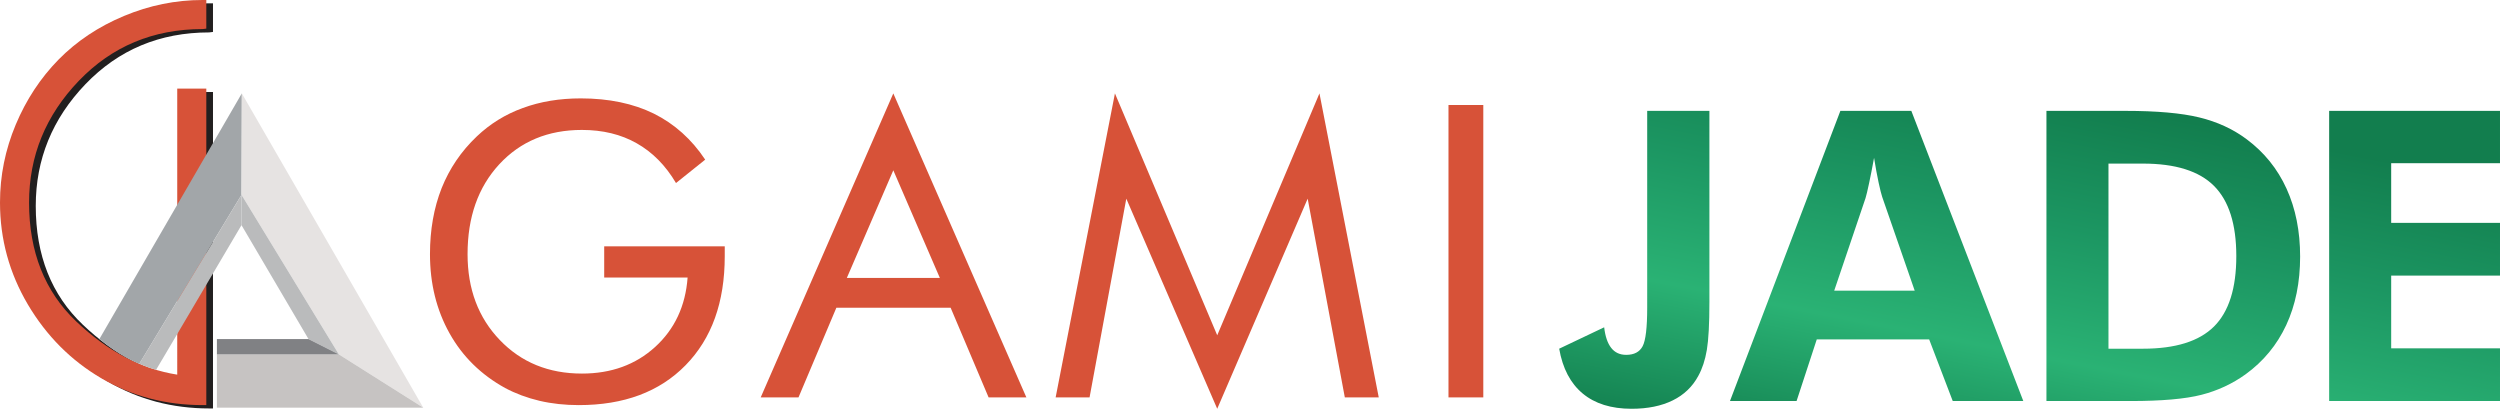
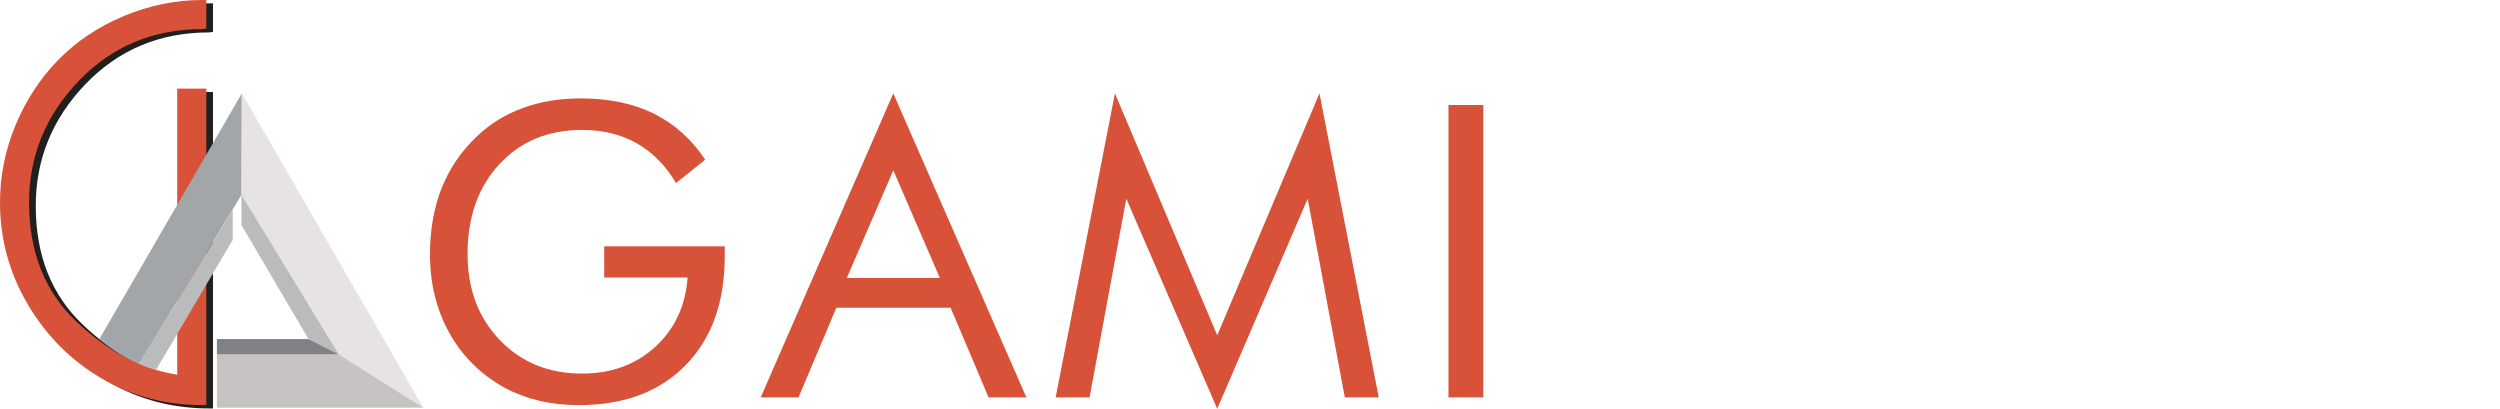
<svg xmlns="http://www.w3.org/2000/svg" xmlns:xlink="http://www.w3.org/1999/xlink" version="1.1" id="Layer_1" x="0px" y="0px" width="435px" height="71.126px" viewBox="0 0 435 71.126" enable-background="new 0 0 435 71.126" xml:space="preserve">
  <g>
    <g>
      <defs>
        <rect id="SVGID_1_" x="271.297" y="19.292" width="163.702" height="51.83" />
      </defs>
      <clipPath id="SVGID_2_">
        <use xlink:href="#SVGID_1_" overflow="visible" />
      </clipPath>
      <g clip-path="url(#SVGID_2_)">
        <defs>
          <path id="SVGID_3_" d="M297.437,19.293v33.245c0,3.793-0.149,6.574-0.446,8.344c-0.3,1.771-0.794,3.275-1.484,4.519      c-1.012,1.885-2.499,3.312-4.465,4.274c-1.966,0.968-4.351,1.451-7.156,1.451c-3.54,0-6.375-0.887-8.5-2.658      c-2.128-1.769-3.489-4.366-4.088-7.793l7.828-3.724c0.185,1.587,0.593,2.781,1.226,3.587c0.631,0.805,1.5,1.207,2.603,1.207      c1.379,0,2.334-0.5,2.862-1.501c0.529-1,0.795-3.235,0.795-6.706V49.02V19.293H297.437z M301.015,69.779l19.209-50.486h12.346      l19.484,50.486h-12.277l-4.104-10.726h-19.554l-3.516,10.726H301.015z M333.156,50.571L327.5,34.259      c-0.161-0.483-0.367-1.31-0.62-2.483c-0.254-1.172-0.517-2.609-0.794-4.31c-0.298,1.632-0.586,3.098-0.861,4.396      c-0.276,1.299-0.483,2.167-0.621,2.604l-5.449,16.105H333.156z M356.081,69.779V19.293h13.758c5.427,0,9.703,0.378,12.829,1.137      c3.127,0.759,5.874,2.024,8.243,3.794c3.057,2.276,5.374,5.144,6.948,8.604c1.576,3.46,2.363,7.397,2.363,11.811      c0,4.483-0.807,8.456-2.414,11.915c-1.61,3.461-3.967,6.318-7.07,8.57c-2.301,1.655-4.857,2.846-7.674,3.569      c-2.815,0.726-6.938,1.086-12.362,1.086h-3.828H356.081z M366.874,60.675h6.001c5.656,0,9.775-1.287,12.361-3.861      c2.588-2.575,3.882-6.656,3.882-12.243c0-5.563-1.294-9.638-3.882-12.225c-2.586-2.586-6.705-3.88-12.361-3.88h-6.001V60.675z       M405.273,69.779V19.293H435v9.104h-18.934v10.379H435v9.174h-18.934v12.656H435v9.173H405.273z" />
        </defs>
        <clipPath id="SVGID_4_">
          <use xlink:href="#SVGID_3_" overflow="visible" />
        </clipPath>
        <linearGradient id="SVGID_5_" gradientUnits="userSpaceOnUse" x1="-766.076" y1="2969.339" x2="-765.076" y2="2969.339" gradientTransform="matrix(16.624 -83.118 -83.118 -16.624 259883.406 -14213.202)">
          <stop offset="0" style="stop-color:#2AB274" />
          <stop offset="0.162" style="stop-color:#127E4E" />
          <stop offset="0.466" style="stop-color:#2AB274" />
          <stop offset="0.738" style="stop-color:#1C9662" />
          <stop offset="1" style="stop-color:#127E4E" />
        </linearGradient>
-         <polygon clip-path="url(#SVGID_4_)" fill="url(#SVGID_5_)" points="261.33,69.132 277.593,-12.187 444.967,21.288      428.703,102.606    " />
      </g>
    </g>
  </g>
  <path fill-rule="evenodd" clip-rule="evenodd" fill="#D75238" d="M105.131,42.865h20.975v1.713c0,8.012-2.266,14.328-6.81,18.965  c-4.542,4.643-10.74,6.945-18.586,6.945c-2.394,0-4.674-0.242-6.838-0.748c-2.167-0.514-4.16-1.257-5.98-2.227  c-4.169-2.299-7.406-5.459-9.668-9.51c-2.263-4.043-3.408-8.627-3.408-13.778c0-4.237,0.681-8.068,2.028-11.489  c1.366-3.411,3.403-6.426,6.135-9.014c2.298-2.177,4.962-3.835,7.995-4.93c3.034-1.118,6.391-1.673,10.078-1.673  c4.886,0,9.122,0.888,12.719,2.651c3.597,1.794,6.571,4.457,8.933,8.009l-5.08,4.07c-1.825-3.083-4.114-5.386-6.846-6.923  c-2.727-1.546-5.899-2.317-9.523-2.317c-5.905,0-10.695,1.997-14.378,5.972c-3.687,3.993-5.521,9.199-5.521,15.644  c0,6.071,1.87,11.047,5.611,14.94c3.732,3.895,8.501,5.838,14.288,5.838c5.106,0,9.343-1.541,12.742-4.633  c3.398-3.102,5.282-7.121,5.647-12.076h-14.513V42.865z M155.436,29.632l-8.086,18.727h16.185L155.436,29.632z M155.436,16.251  l23.152,52.895h-6.571l-6.607-15.603h-19.881l-6.59,15.603h-6.575L155.436,16.251z M211.796,71.126l-15.82-36.559l-6.392,34.579  h-5.903l10.316-52.895l17.799,42.091l17.789-42.091l10.316,52.895h-5.903l-6.464-34.579L211.796,71.126z M252.036,18.271h6.058  v50.876h-6.058V18.271z" />
  <path fill-rule="evenodd" clip-rule="evenodd" fill="#221F1F" d="M36.406,0.574h0.654v4.983L36.406,5.64  c-8.592,0-15.774,3.004-21.541,9.011C9.102,20.66,6.221,27.718,6.221,35.827c0,8.592,2.732,15.484,8.201,20.68  c5.463,5.195,11.323,8.28,17.578,9.256v-49.76h5.06v55.066h-0.654c-6.415,0-12.275-1.551-17.578-4.649  c-5.309-3.101-9.571-7.383-12.813-12.853c-3.234-5.463-4.851-11.377-4.851-17.74c0-4.679,0.905-9.193,2.729-13.544  c1.829-4.346,4.31-8.134,7.471-11.343c3.151-3.206,6.939-5.736,11.376-7.585C27.177,1.507,31.724,0.574,36.406,0.574" />
  <path fill-rule="evenodd" clip-rule="evenodd" fill="#D75238" d="M35.25,0h0.648v4.978l-0.648,0.08  c-8.598,0-15.774,3.007-21.543,9.013c-5.764,6.012-8.65,13.07-8.65,21.174c0,8.594,2.74,15.484,8.203,20.682  c5.466,5.196,11.328,8.278,17.578,9.26V15.42h5.06v55.067H35.25c-6.42,0-12.281-1.545-17.587-4.648  c-5.303-3.103-9.571-7.387-12.81-12.85C1.625,47.525,0,41.607,0,35.245c0-4.677,0.91-9.191,2.733-13.547  c1.822-4.349,4.313-8.126,7.464-11.341c3.157-3.203,6.953-5.735,11.384-7.582C26.012,0.927,30.567,0,35.25,0" />
  <path fill-rule="evenodd" clip-rule="evenodd" fill="#A2A6A9" d="M17.296,58.989l24.78-42.738l-0.055,17.648  c-5.927,9.805-11.862,19.606-17.786,29.407C21.794,62.31,19.518,60.819,17.296,58.989" />
  <polygon fill-rule="evenodd" clip-rule="evenodd" fill="#E6E3E2" points="73.648,70.935 72.875,69.604 69.815,64.298 42.076,16.251   42.019,33.904 58.967,61.669 " />
  <polygon fill-rule="evenodd" clip-rule="evenodd" fill="#C6C3C2" points="37.741,61.669 38.257,61.669 40.315,61.669 58.972,61.669   73.648,70.935 37.741,70.935 " />
-   <path fill-rule="evenodd" clip-rule="evenodd" fill="#BABBBC" d="M27.157,64.345l1.529-2.576l13.332-22.597v-5.273L24.227,63.306  C25.17,63.699,26.142,64.056,27.157,64.345" />
+   <path fill-rule="evenodd" clip-rule="evenodd" fill="#BABBBC" d="M27.157,64.345l13.332-22.597v-5.273L24.227,63.306  C25.17,63.699,26.142,64.056,27.157,64.345" />
  <polygon fill-rule="evenodd" clip-rule="evenodd" fill="#BABBBC" points="58.967,61.669 58.84,61.606 58.327,61.343 53.683,59.001   42.018,39.171 42.018,33.898 " />
  <polygon fill-rule="evenodd" clip-rule="evenodd" fill="#808184" points="37.741,61.669 38.257,61.669 40.315,61.669 58.972,61.669   53.683,59.001 37.741,59.001 " />
</svg>